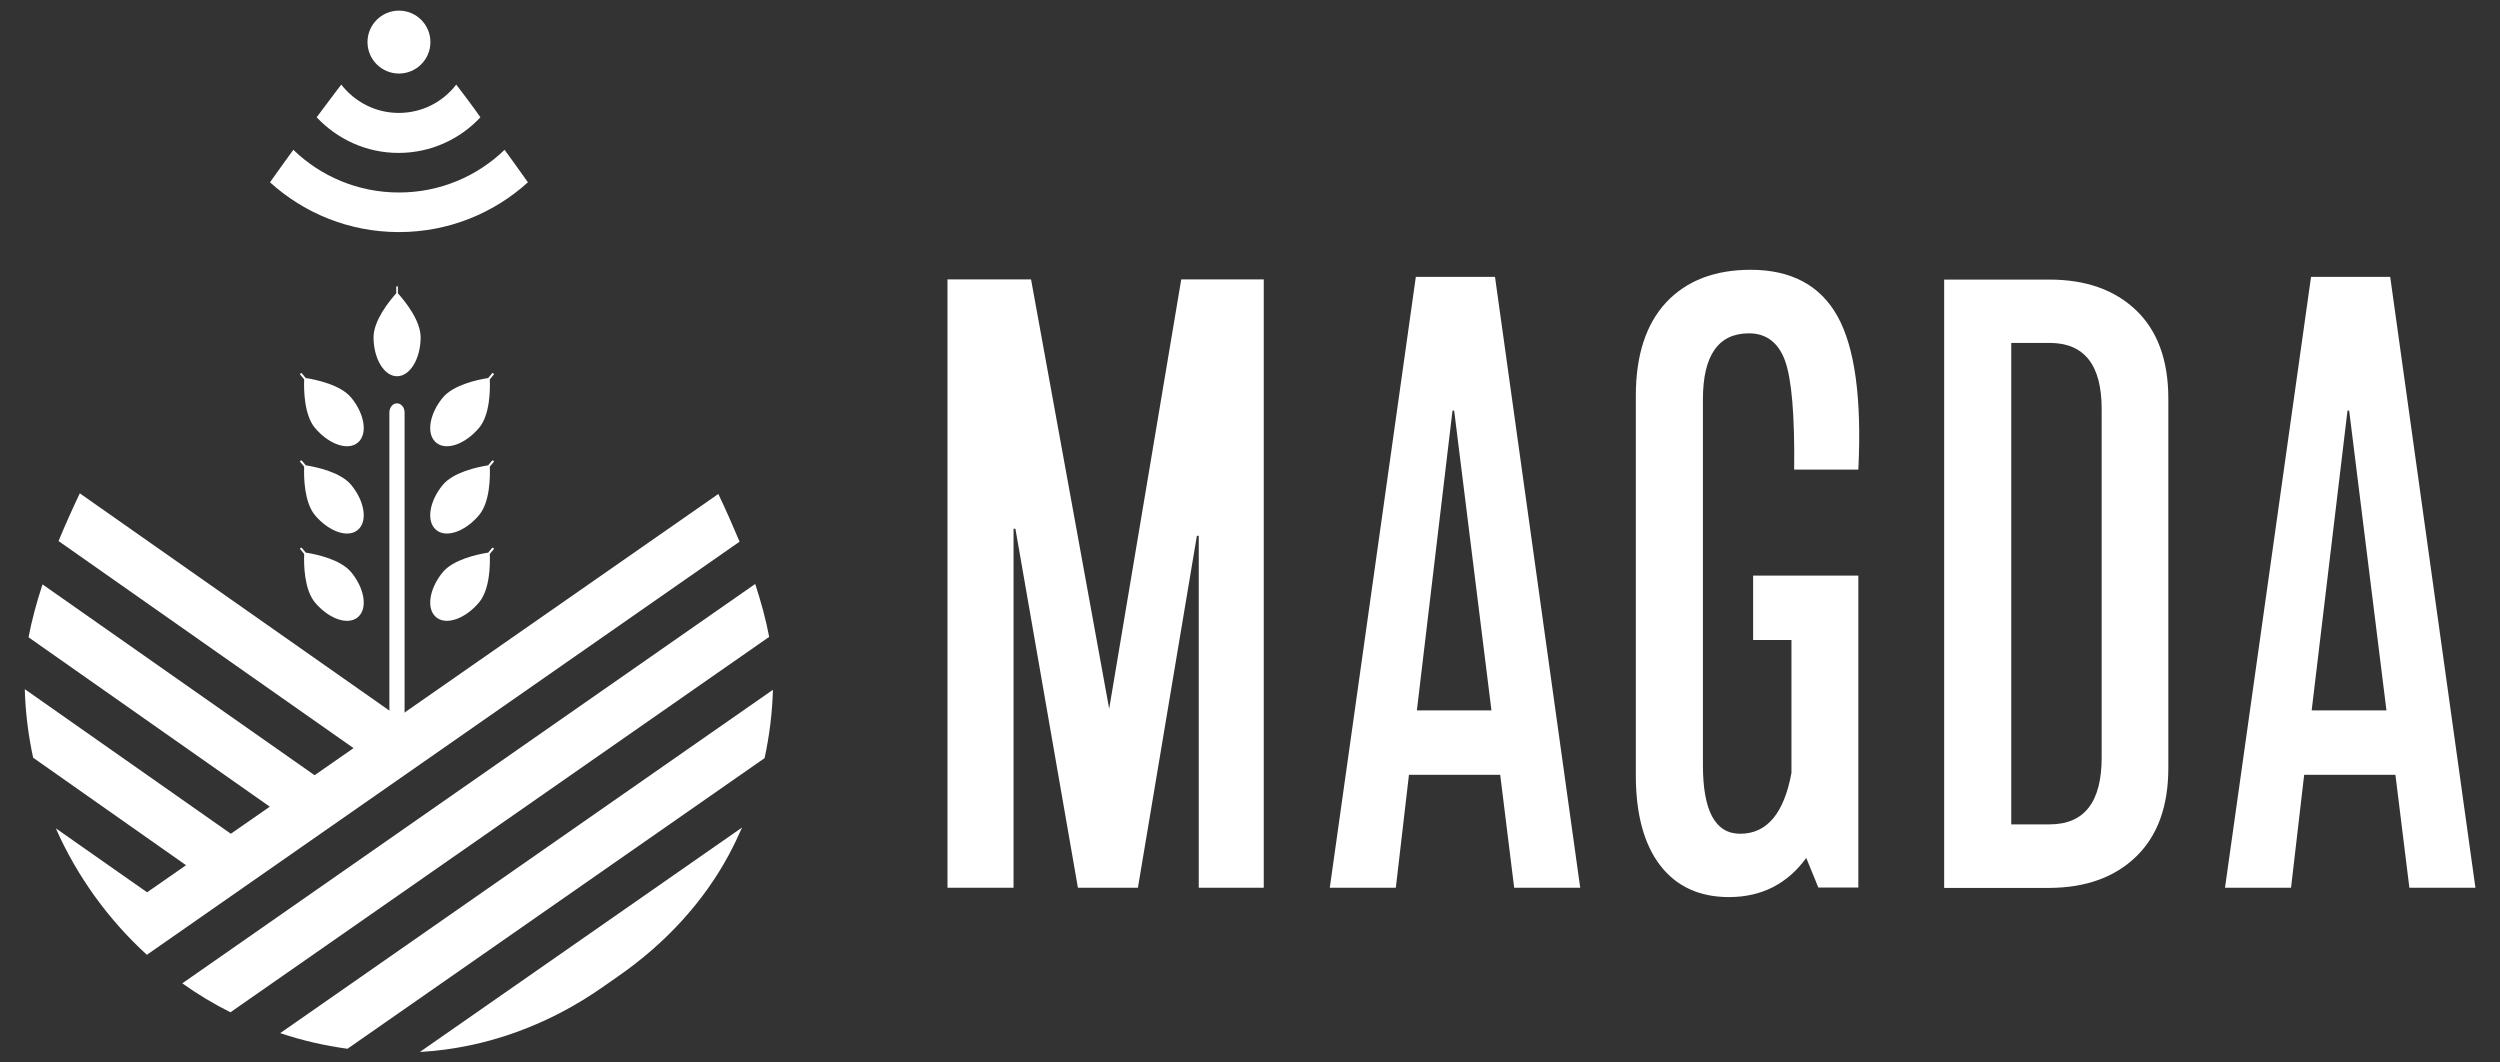
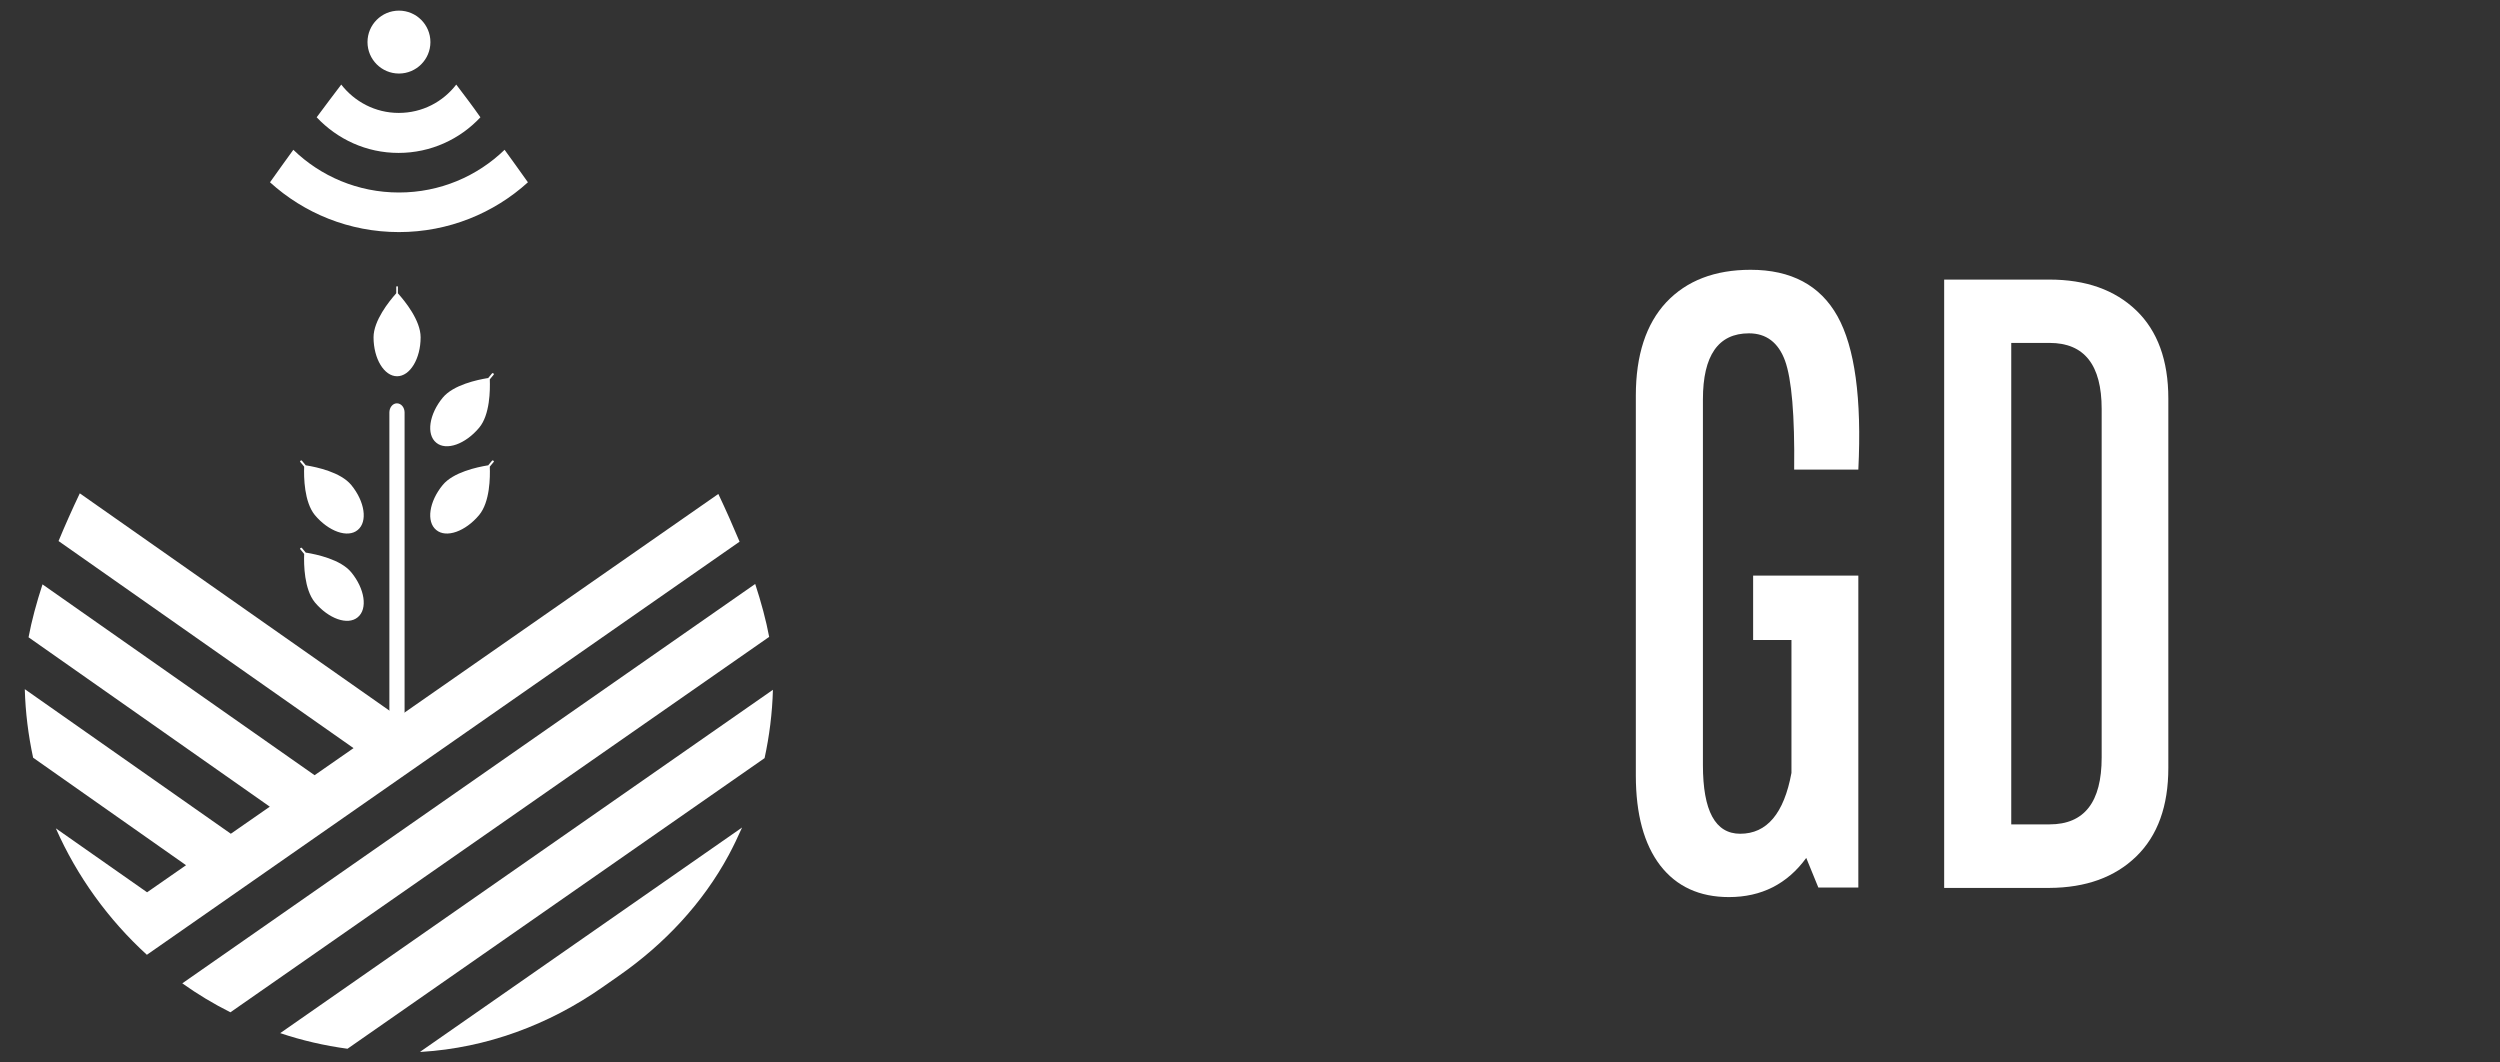
<svg xmlns="http://www.w3.org/2000/svg" width="1200" height="510" viewBox="0 0 1200 510" fill="none">
  <rect x="0" y="0" width="1200" height="510" fill="#333333" stroke="none" />
-   <path d="M486.5 253.8H487.4L517.4 426.1H546.2L574.5 257.2H575.4V426.1H606.6V134.1H567L532.4 340.2L494.9 134.1H454.8V426.1H486.5V253.8Z" fill="white" />
-   <path d="M680.1 341L697.2 197.1H698L715.9 341H680.1ZM726.8 426.1H758.5L717.6 132.9H679.6L638.3 426.1H670L676.3 371.9H720.1L726.8 426.1Z" fill="white" />
  <path d="M892 426.1V276.3H841.5V307.2H859.9V371C856.3 390.5 848.1 400.2 835.3 400.2C823.3 400.2 817.4 389.2 817.4 367.2V191.7C817.4 170.6 824.8 160 839.5 160C847.8 160 853.6 164.4 856.8 173.1C860 181.9 861.5 199.3 861.2 225.4H892C893.7 191.2 890.3 166.7 882 151.8C873.7 136.9 859.7 129.5 840.3 129.5C823.1 129.5 809.6 134.7 799.8 145.1C790.1 155.5 785.2 170.5 785.2 189.9V372.2C785.2 390.8 789.1 405.2 796.9 415.4C804.7 425.5 815.7 430.6 829.9 430.6C845.5 430.6 857.9 424.3 867 411.8L872.8 426H892V426.1Z" fill="white" />
  <path d="M965.4 164.6H983.8C1000.5 164.6 1008.8 175.2 1008.8 196.3V363.6C1008.8 385 1000.5 395.7 983.8 395.7H965.4V164.6ZM1025.4 411.1C1035.7 401.1 1040.8 386.9 1040.8 368.6V191.3C1040.8 172.9 1035.6 158.8 1025.4 149C1015.1 139.1 1001.2 134.2 983.7 134.2H933.2V426.2H983.7C1001.2 426.1 1015.1 421.1 1025.4 411.1Z" fill="white" />
-   <path d="M1126.8 197.1H1127.6L1145.5 341H1109.6L1126.8 197.1ZM1109.3 132.9L1068 426.1H1099.7L1106 371.9H1149.8L1156.5 426.1H1188.2L1147.3 132.9H1109.3V132.9Z" fill="white" />
  <path d="M219 40.6C212.6 48.9 202.7 54.2 191.4 54.2C180.1 54.2 170.2 48.8 163.8 40.6C160.1 45.4 156.2 50.7 152 56.3C161.9 66.8 175.8 73.4 191.3 73.4C206.8 73.4 220.8 66.8 230.6 56.3C226.7 50.7 222.7 45.5 219 40.6Z" fill="white" />
  <path d="M191.5 111.4C215.3 111.4 237.1 102.3 253.4 87.5C249.6 82.1 245.8 76.9 242.2 71.9C229.1 84.6 211.2 92.4 191.5 92.4C171.8 92.4 153.9 84.6 140.8 71.9C137.2 76.9 133.4 82.1 129.6 87.5C145.9 102.3 167.6 111.4 191.5 111.4Z" fill="white" />
  <path d="M191.1 346.9L194.2 344.3V198C194.2 195.6 192.6 193.6 190.5 193.6C188.5 193.6 186.9 195.6 186.9 198V343.5L191.1 346.9Z" fill="white" />
  <path d="M110.6 485.9L369.2 305.7C367.7 297.7 365.4 289.2 362.5 280.3L87.5 472C94.8 477.2 102.6 481.9 110.6 485.9Z" fill="white" />
  <path d="M166.8 503.4L367 363.9C369.3 353.3 370.7 342.3 371 331.1L134.5 495.9C144.9 499.4 155.7 501.9 166.8 503.4Z" fill="white" />
  <path d="M201.6 504.9C201.8 504.9 202.1 504.9 202.3 504.9C233.5 503 263.4 491.9 289 474L297.3 468.2C318.9 453.1 337.3 433.6 349.8 410.4C352.1 406.1 354.2 401.7 356.2 397.2L201.6 504.9Z" fill="white" />
  <path d="M344.8 237.1L191.2 344.1L38.3 236.8C34.6 244.6 31.2 252.2 28.1 259.7L169.7 359.1L151 372.1L20.4 280.5C17.5 289.4 15.2 297.9 13.7 305.9L129.5 387.2L110.8 400.2L11.9 330.8C12.2 342 13.6 353 15.9 363.7L89.3 415.3L70.6 428.3L26.8 397.6C37 420.7 52 441.4 70.5 458.3L355 260C351.9 252.6 348.5 244.9 344.8 237.1Z" fill="white" />
  <path d="M191 140.8V137.8C191 137.6 190.9 137.5 190.8 137.4H190.7H190.6H190.5H190.4C190.3 137.5 190.2 137.6 190.2 137.8V140.7L190 141C186.8 144.6 179.3 153.9 179.3 161.9C179.3 172.2 184.4 180.6 190.6 180.6C196.8 180.6 201.9 172.2 201.9 161.9C201.9 153.8 194.4 144.6 191 140.8Z" fill="white" />
  <path d="M235.1 182.1L237 179.8C237.1 179.7 237.1 179.5 237 179.4L236.9 179.3C236.9 179.3 236.9 179.2 236.8 179.2H236.7L236.6 179.1C236.5 179.1 236.3 179.1 236.2 179.2L234.3 181.5H234C229.2 182.3 217.6 184.7 212.5 190.9C206 198.8 204.5 208.5 209.4 212.5C214.2 216.5 223.4 213.2 230 205.3C235.2 199.1 235.3 187.2 235.1 182.1Z" fill="white" />
-   <path d="M146 182.1L144.1 179.8C144 179.7 144 179.5 144.1 179.4L144.2 179.3C144.2 179.3 144.2 179.2 144.3 179.2H144.4L144.5 179.1C144.6 179.1 144.8 179.1 144.9 179.2L146.8 181.5H147.1C151.9 182.3 163.5 184.7 168.6 190.9C175.1 198.8 176.6 208.5 171.7 212.5C166.9 216.5 157.7 213.2 151.1 205.3C146 199.1 145.8 187.2 146 182.1Z" fill="white" />
  <path d="M235.1 224L237 221.7C237.1 221.6 237.1 221.4 237 221.3L236.9 221.2C236.9 221.2 236.9 221.1 236.8 221.1H236.7L236.6 221C236.5 221 236.3 221 236.2 221.1L234.3 223.4H234C229.2 224.2 217.6 226.6 212.5 232.8C206 240.7 204.5 250.4 209.4 254.4C214.2 258.4 223.4 255.1 230 247.2C235.2 240.9 235.3 229.1 235.1 224Z" fill="white" />
  <path d="M146 224L144.1 221.7C144 221.6 144 221.4 144.1 221.3L144.2 221.2C144.2 221.2 144.2 221.1 144.3 221.1H144.4L144.5 221C144.6 221 144.8 221 144.9 221.1L146.8 223.4H147.1C151.9 224.2 163.5 226.6 168.6 232.8C175.1 240.7 176.6 250.4 171.7 254.4C166.9 258.4 157.7 255.1 151.1 247.2C146 240.9 145.8 229.1 146 224Z" fill="white" />
-   <path d="M235.1 265.9L237 263.6C237.1 263.5 237.1 263.3 237 263.2L236.9 263.1C236.9 263.1 236.9 263 236.8 263C236.7 263 236.7 263 236.7 263L236.6 262.9C236.5 262.9 236.3 262.9 236.2 263L234.3 265.3H234C229.2 266.1 217.6 268.5 212.5 274.7C206 282.6 204.5 292.3 209.4 296.3C214.2 300.3 223.4 297 230 289.1C235.2 282.8 235.3 271 235.1 265.9Z" fill="white" />
  <path d="M146 265.9L144.1 263.6C144 263.5 144 263.3 144.1 263.2L144.2 263.1C144.2 263.1 144.2 263 144.3 263C144.4 263 144.4 263 144.4 263L144.5 262.9C144.6 262.9 144.8 262.9 144.9 263L146.8 265.3H147.1C151.9 266.1 163.5 268.5 168.6 274.7C175.1 282.6 176.6 292.3 171.7 296.3C166.9 300.3 157.7 297 151.1 289.1C146 282.8 145.8 271 146 265.9Z" fill="white" />
  <path d="M191.5 35.3C199.839 35.3 206.6 28.54 206.6 20.2C206.6 11.861 199.839 5.1 191.5 5.1C183.16 5.1 176.4 11.861 176.4 20.2C176.4 28.54 183.16 35.3 191.5 35.3Z" fill="white" />
</svg>